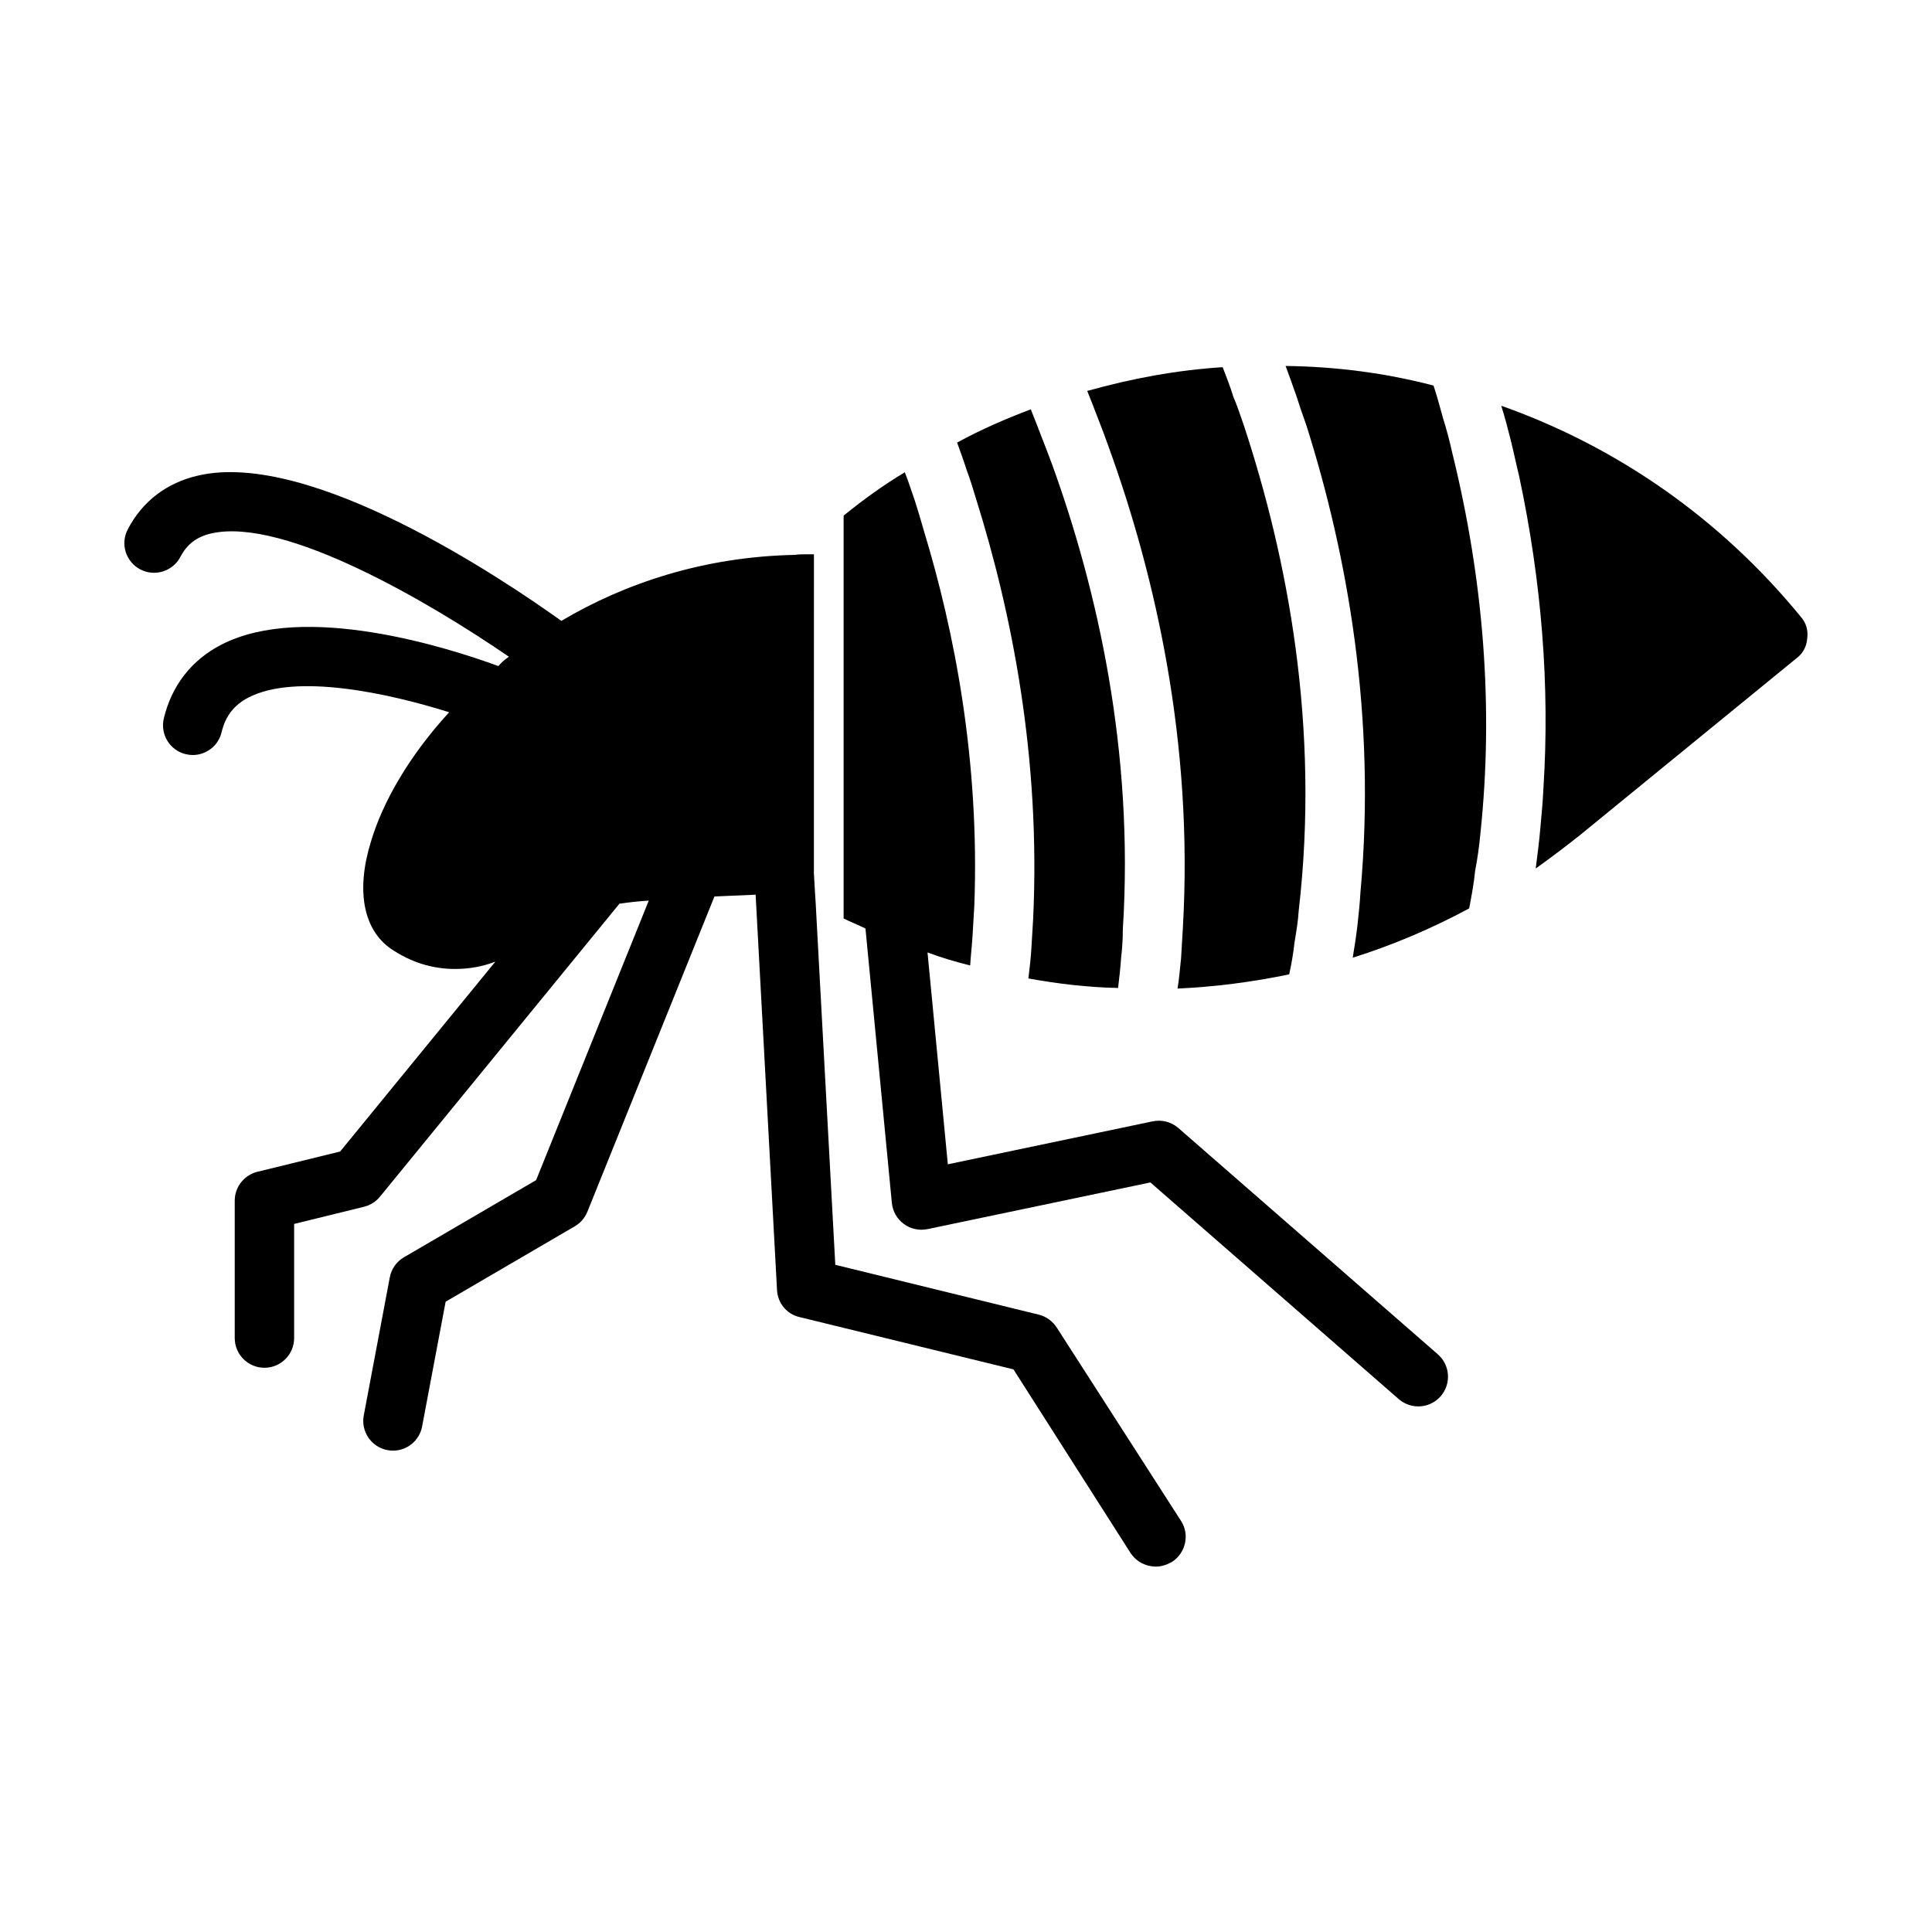
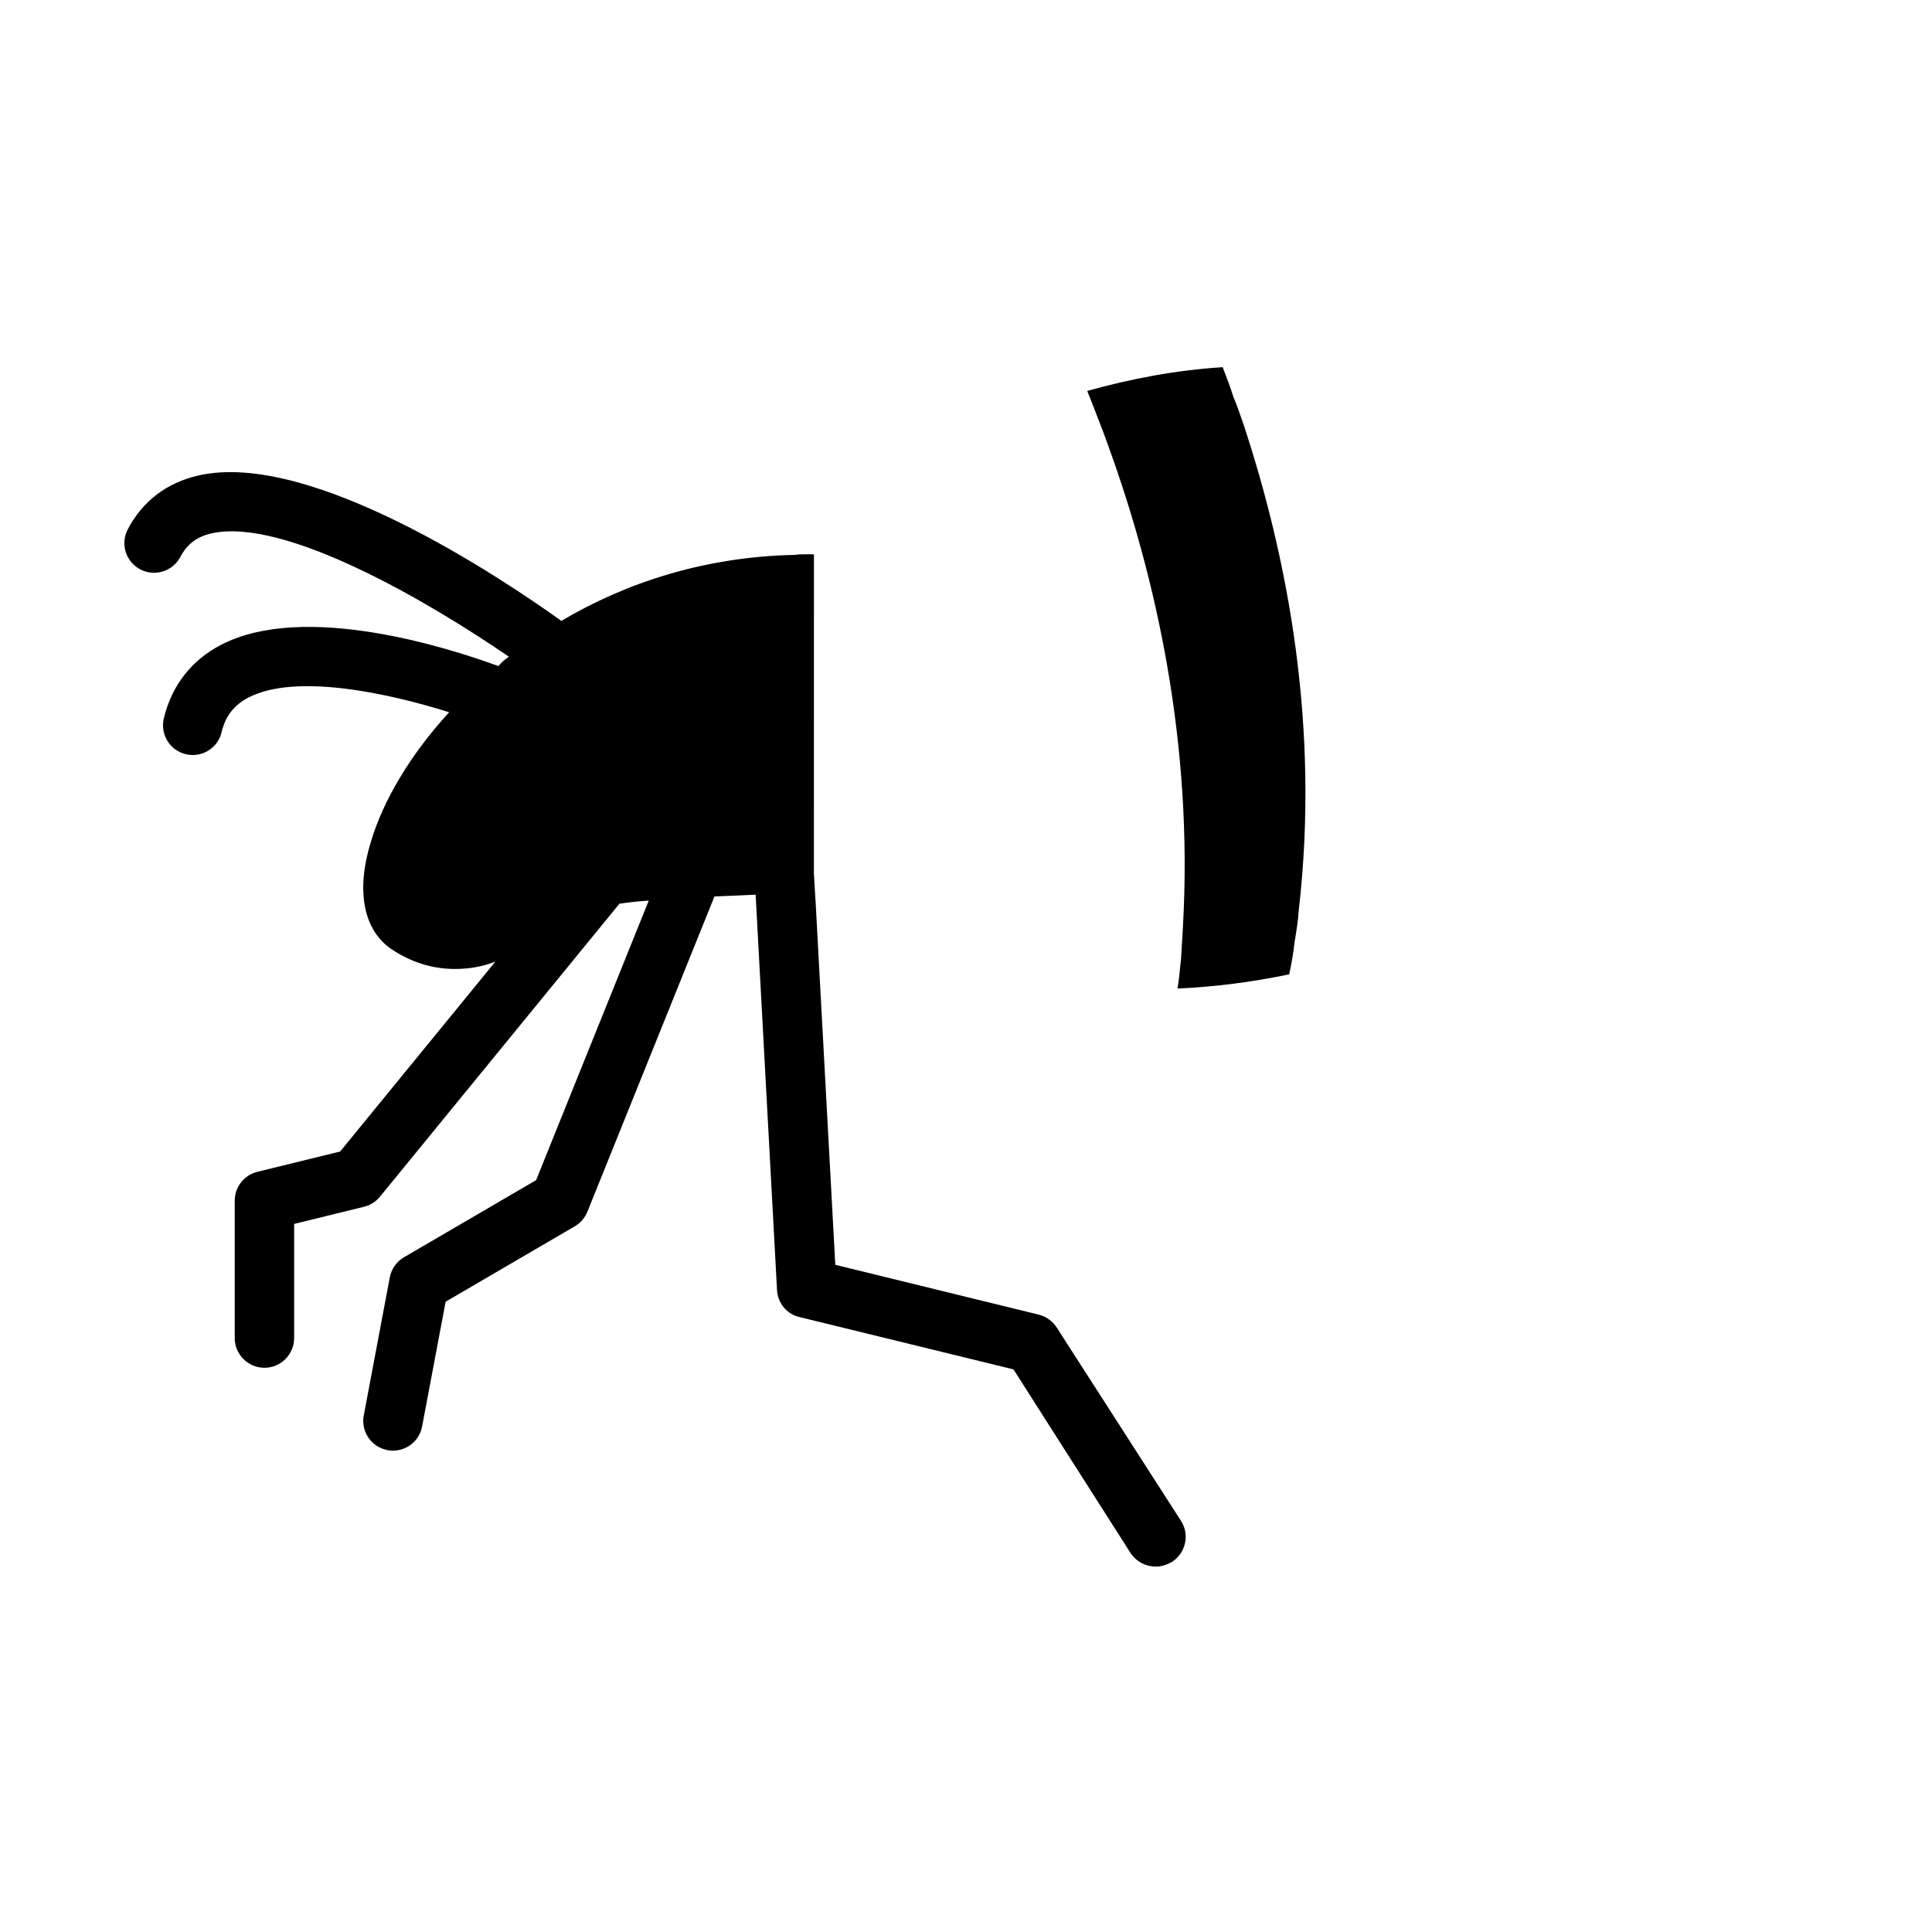
<svg xmlns="http://www.w3.org/2000/svg" fill="#000000" width="800px" height="800px" version="1.1" viewBox="144 144 512 512">
  <g>
-     <path d="m621.2 307.42c-21.254-25.977-48.648-45.027-79.352-55.891 0.945 2.992 1.73 5.984 2.519 9.133 0.789 3.148 1.418 6.297 2.203 9.445 5.984 28.023 8.188 55.734 6.453 82.812-0.156 3.465-0.473 6.769-0.789 10.234-0.316 3.777-0.789 7.398-1.258 11.02 3.938-2.832 7.715-5.668 11.492-8.66l57.625-47.074c1.73-1.258 2.676-3.148 2.832-5.195 0.32-2.203-0.309-4.25-1.727-5.824z" />
-     <path d="m402.68 276.25c9.289 29.598 17.16 68.172 15.113 111.31-0.156 2.676-0.316 5.195-0.473 7.871-0.156 2.676-0.473 5.195-0.789 7.871 7.871 1.418 15.742 2.363 23.773 2.519 0.316-2.676 0.629-5.352 0.789-7.871 0.316-2.676 0.473-5.195 0.473-7.715 2.992-47.23-6.769-90.055-18.734-123.12-0.945-2.519-1.891-5.039-2.832-7.398-0.945-2.519-1.891-4.879-2.832-7.242-6.613 2.519-13.227 5.352-19.523 8.816 0.789 2.203 1.73 4.723 2.519 7.242 0.941 2.519 1.727 5.039 2.516 7.715z" />
    <path d="m437.79 262.39c12.438 34.32 22.516 78.562 19.68 127.53-0.156 2.676-0.316 5.352-0.473 8.031-0.316 2.676-0.473 5.352-0.945 8.031 10.078-0.473 19.836-1.73 29.598-3.777 0.629-2.832 1.102-5.668 1.418-8.5 0.473-2.832 0.945-5.668 1.102-8.344 5.668-48.965-2.992-93.52-14.484-128.47-0.945-2.676-1.73-5.195-2.832-7.715-0.789-2.676-1.891-5.352-2.832-7.871-12.281 0.789-24.09 2.992-35.895 6.297 0.945 2.363 1.891 4.723 2.832 7.242 0.941 2.356 1.887 4.875 2.832 7.551z" />
-     <path d="m526.42 254.84c-0.789-2.832-1.574-5.824-2.519-8.66-12.594-3.305-25.82-5.039-39.203-5.195 0.945 2.519 1.891 5.195 2.832 7.871 0.789 2.519 1.73 5.195 2.676 7.871 10.863 34.32 18.578 76.988 14.328 123.75-0.156 2.832-0.473 5.824-0.789 8.66-0.316 2.832-0.789 5.824-1.258 8.66 10.547-3.305 20.941-7.715 30.859-13.066 0.629-3.305 1.258-6.613 1.574-9.918 0.629-3.305 1.102-6.613 1.418-10.078 3.465-32.906 0.945-66.754-7.559-101.08-0.625-2.836-1.414-5.828-2.359-8.816z" />
-     <path d="m456.27 442.93c-1.875-1.621-4.375-2.266-6.801-1.762l-54.285 11.383-5.383-56.145c3.762 1.418 7.543 2.519 11.305 3.449 0.156-2.676 0.473-5.195 0.629-7.871s0.316-5.352 0.473-8.031c1.418-38.258-5.195-72.422-13.383-99.344-0.789-2.832-1.574-5.352-2.363-7.871-0.945-2.695-1.734-5.215-2.68-7.578-5.512 3.305-11.02 7.242-16.215 11.492v106.75c1.875 0.945 3.922 1.73 5.793 2.66l6.992 72.723c0.219 2.234 1.371 4.266 3.18 5.574 1.793 1.355 4.094 1.812 6.266 1.371l59.07-12.375 65.809 57.418c1.496 1.289 3.336 1.938 5.18 1.938 2.203 0 4.375-0.914 5.934-2.691 2.867-3.289 2.519-8.25-0.754-11.117z" />
    <path d="m424.09 495.88c-1.102-1.73-2.832-2.992-4.723-3.465l-54.004-13.227-4.41-81.238-0.789-14.641-0.156-2.363-0.316-5.512v-2.363l0.008-74.305v-7.871h-2.047c-0.945 0-2.047 0-2.992 0.156-23.93 0.473-44.871 7.398-61.875 17.477-0.016 0-0.016 0.016-0.016 0.016-15.887-11.383-66.551-45.359-96.211-38.527-8.359 1.891-14.832 6.832-18.703 14.281-2.016 3.856-0.52 8.609 3.352 10.609 3.793 2 8.598 0.52 10.613-3.352 1.746-3.352 4.344-5.32 8.219-6.203 19.414-4.344 57.797 18.262 78.816 32.684-1.055 0.754-1.844 1.371-2.754 2.457h-0.094c-13.461-4.93-51.355-16.973-73.336-5.652-7.887 4.047-13.16 10.816-15.258 19.539-1.008 4.234 1.605 8.484 5.824 9.492 0.613 0.141 1.227 0.219 1.828 0.219 3.574 0 6.801-2.426 7.652-6.031 1.023-4.297 3.305-7.227 7.133-9.211 12.609-6.504 37.016-1.164 53.184 3.906l-0.016 0.016c-10.547 11.492-17.633 23.773-20.781 34.48-3.938 12.91-1.891 23.145 5.352 28.184 5.352 3.621 11.02 5.352 17.004 5.352 3.777 0 7.242-0.629 10.547-1.891h0.094l-41.094 50.27-21.965 5.383c-3.481 0.871-5.969 4.019-5.969 7.641v36.414c0 4.344 3.527 7.871 7.871 7.871s7.871-3.527 7.871-7.871v-30.246l18.516-4.551c1.652-0.395 3.133-1.34 4.219-2.66l63.496-77.68h0.031 0.156c2.203-0.316 4.723-0.629 7.559-0.789l-29.852 74.074-35.016 20.438c-1.969 1.148-3.352 3.086-3.762 5.336l-6.894 36.574c-0.805 4.266 2 8.391 6.266 9.195 0.488 0.094 0.992 0.141 1.48 0.141 3.699 0 7.008-2.629 7.715-6.406l6.234-33.062 34.227-19.98c1.512-0.883 2.676-2.234 3.336-3.856l33.676-83.555h0.047c3.465-0.156 7.086-0.316 10.863-0.473l5.668 104.7c0.156 3.465 2.519 6.453 5.984 7.242l56.68 13.855 31.016 48.648c1.574 2.363 4.094 3.621 6.769 3.621 1.418 0 2.832-0.473 4.25-1.258 3.621-2.363 4.723-7.242 2.363-10.863z" />
  </g>
</svg>